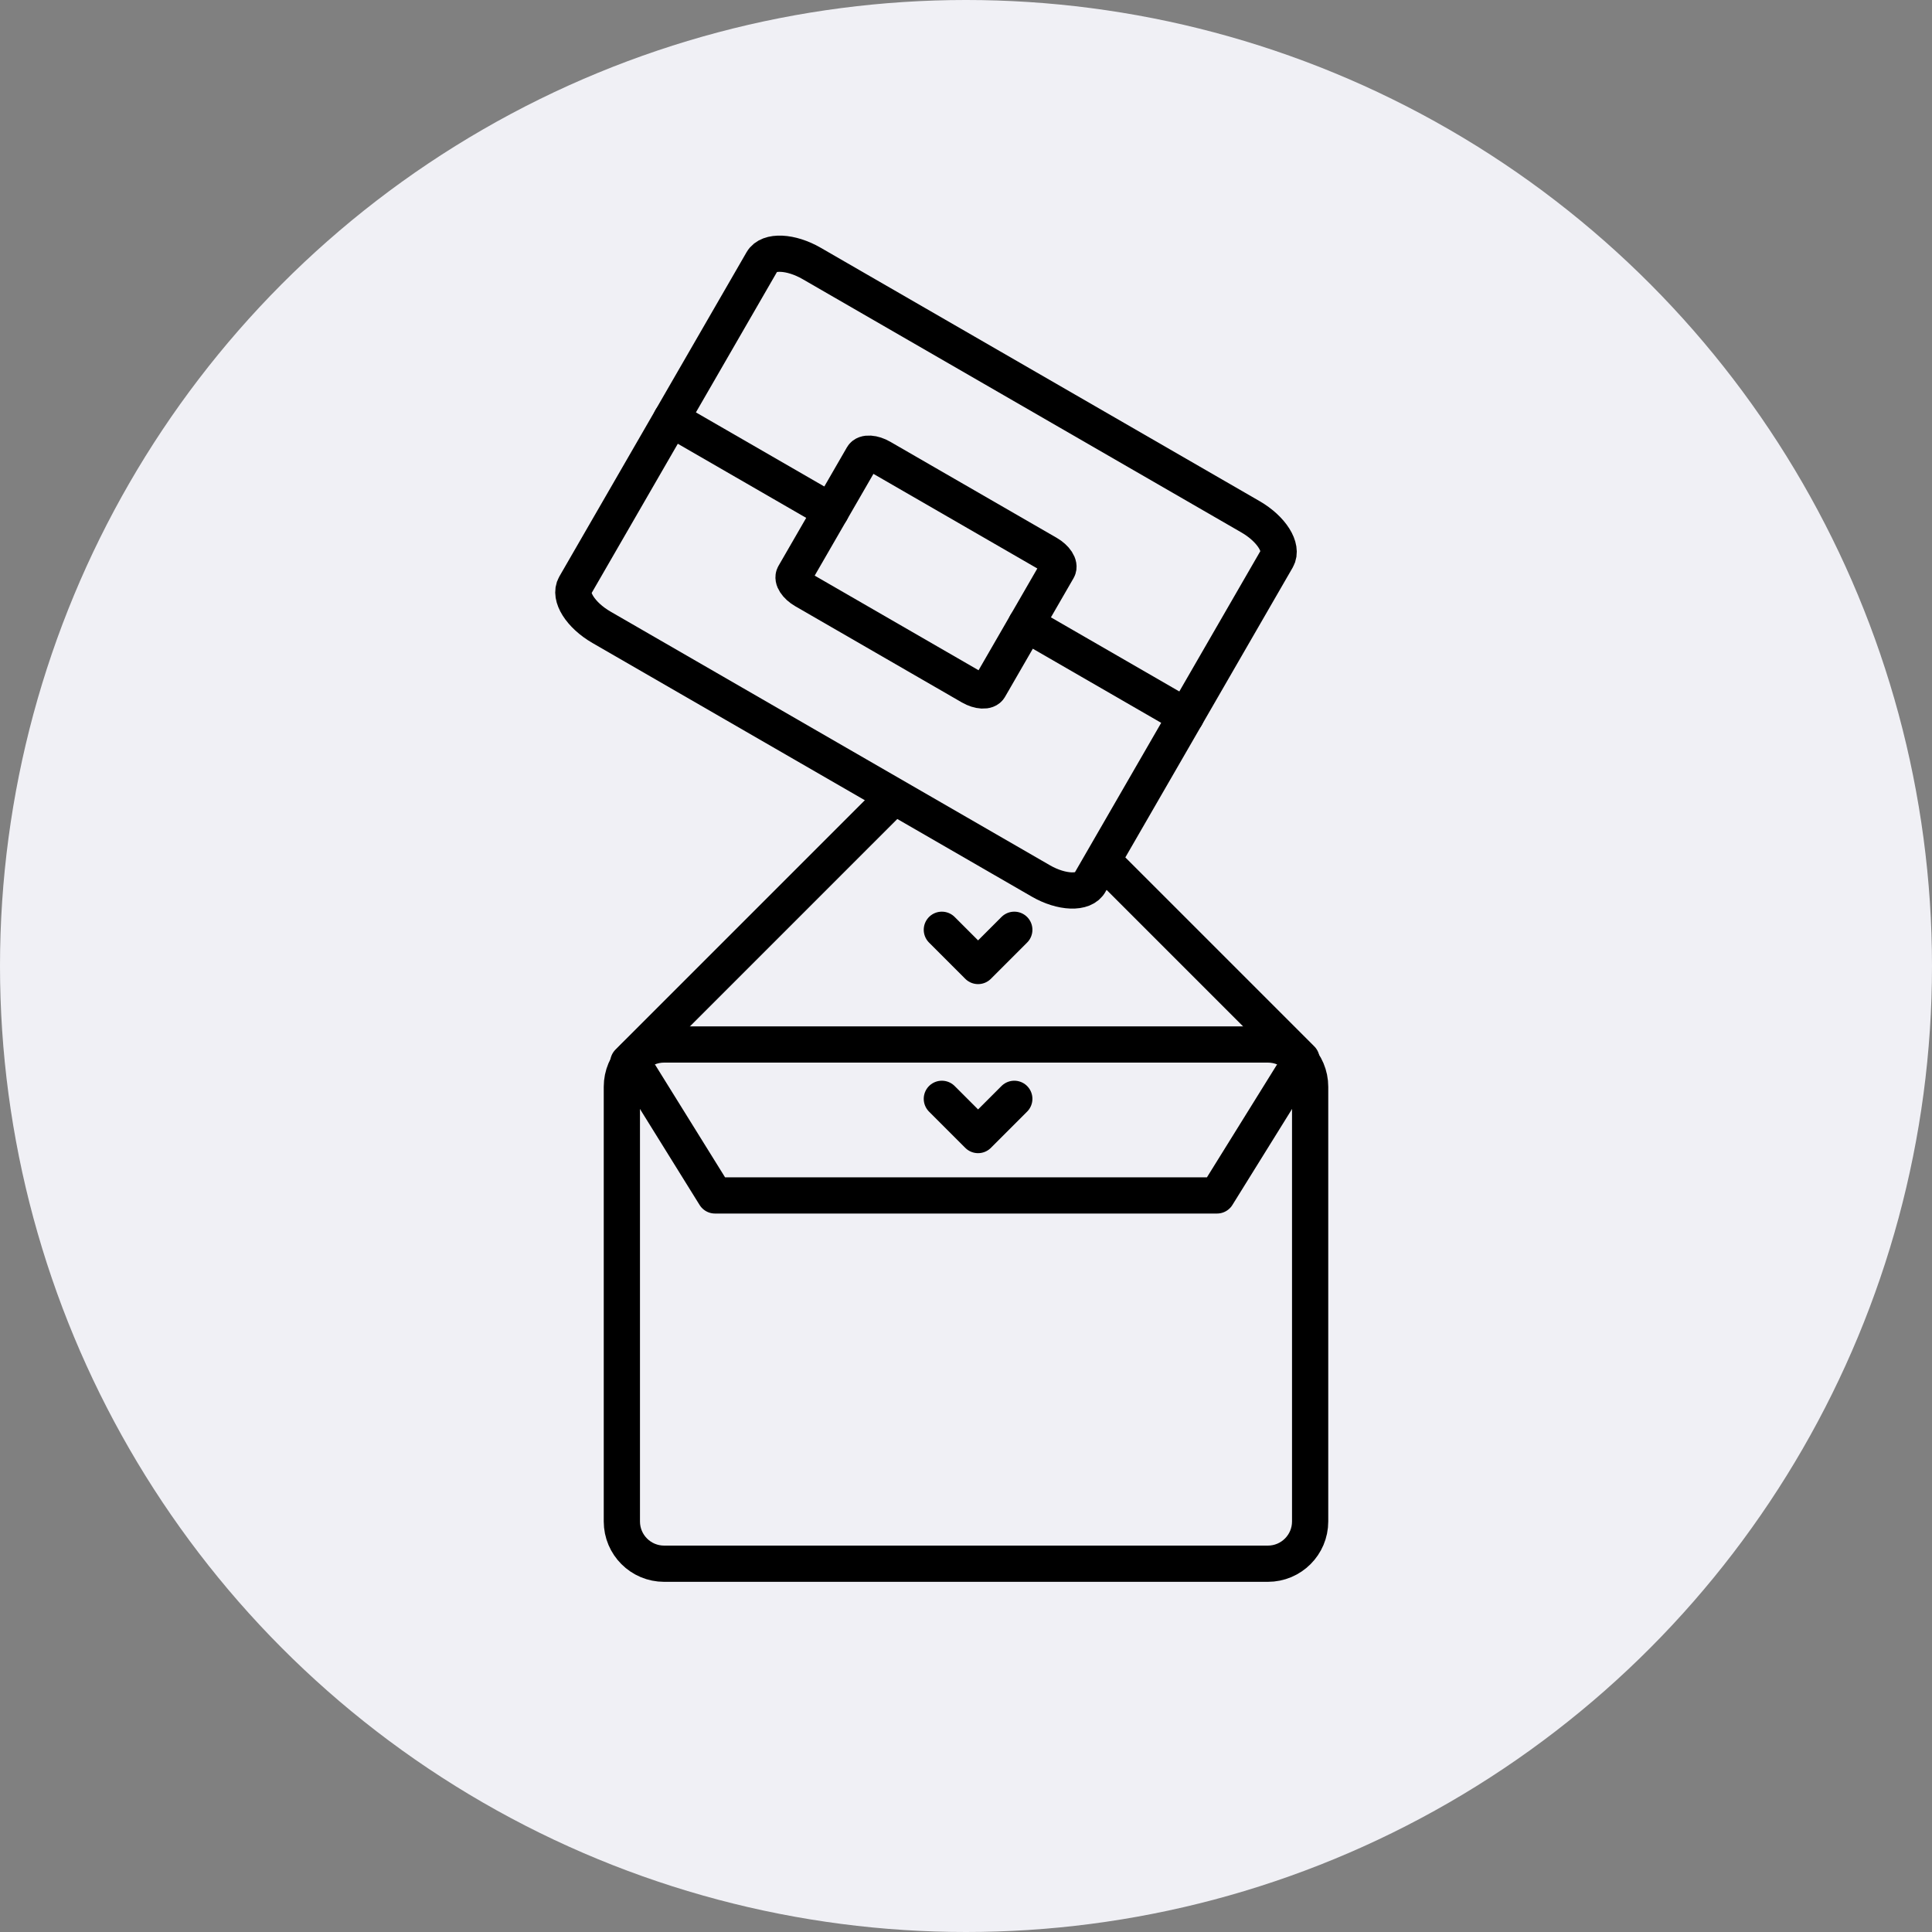
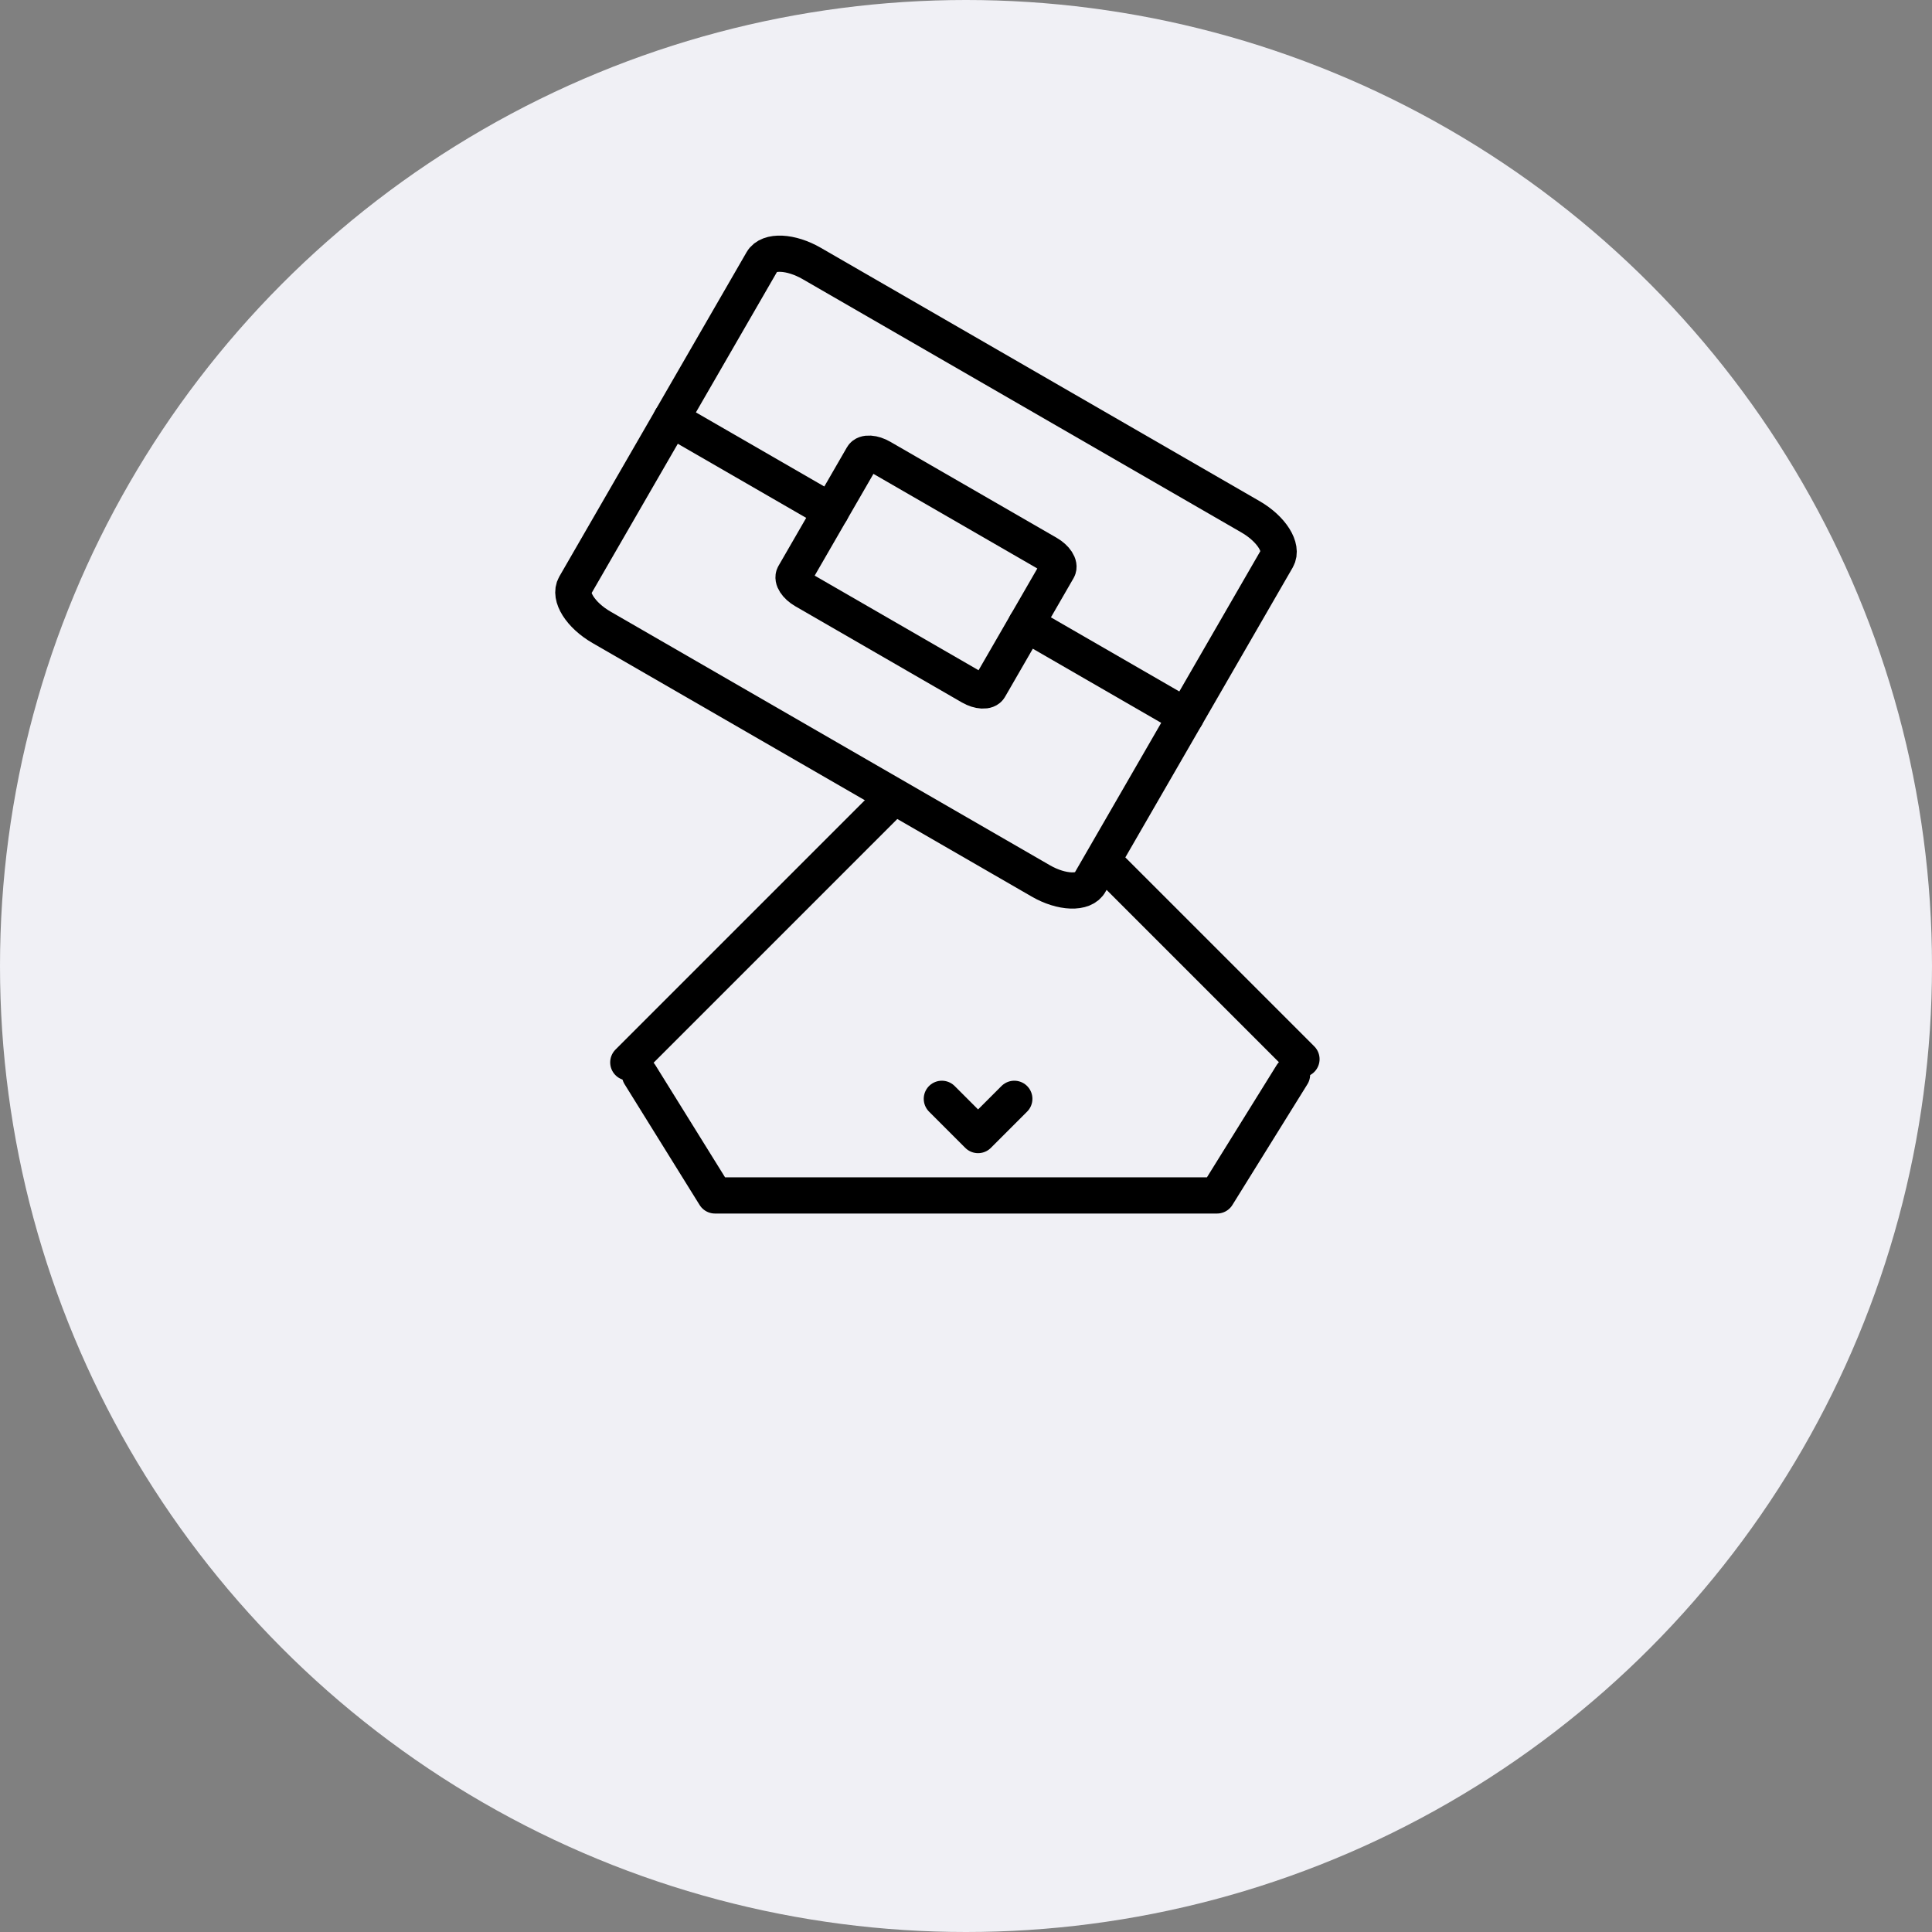
<svg xmlns="http://www.w3.org/2000/svg" width="160" height="160" viewBox="0 0 160 160" fill="none">
  <rect x="0" y="0" width="160" height="160" fill="#808080" stroke="none" />
  <circle cx="80" cy="80" r="80" fill="#F0F0F5" />
  <path d="M53 89L59.212 99H100.788L107 89" stroke="black" stroke-width="3" stroke-linecap="round" stroke-linejoin="round" />
-   <path d="M51.5 90C51.5 88.067 53.067 86.5 55 86.5H80H105C106.933 86.5 108.5 88.067 108.5 90V126C108.5 127.933 106.933 129.5 105 129.5H55C53.067 129.5 51.5 127.933 51.5 126V90Z" stroke="black" stroke-width="3" />
  <path d="M52.033 87.983L74 66.015M107.782 87.715L91.5 71.433" stroke="black" stroke-width="3" stroke-linecap="round" stroke-linejoin="round" />
-   <path d="M78 77L81 80L84 77" stroke="black" stroke-width="3" stroke-linecap="round" stroke-linejoin="round" />
  <path d="M78 91L81 94L84 91" stroke="black" stroke-width="3" stroke-linecap="round" stroke-linejoin="round" />
  <path d="M86.204 72.959L49.817 51.952C48.065 50.94 47.105 49.387 47.619 48.497L63.125 21.639C63.652 20.726 65.509 20.83 67.216 21.816L103.558 42.797C105.31 43.809 106.27 45.362 105.756 46.252L90.263 73.086C89.781 74.026 87.91 73.945 86.204 72.959Z" stroke="black" stroke-width="3" stroke-miterlimit="10" stroke-linecap="round" stroke-linejoin="round" />
  <path d="M55.584 34.701L68.815 42.339" stroke="black" stroke-width="3" stroke-linecap="round" stroke-linejoin="round" />
  <path d="M84.985 51.675L98.216 59.314" stroke="black" stroke-width="3" stroke-linecap="round" stroke-linejoin="round" />
  <path d="M80.414 56.877L66.613 48.908C65.948 48.524 65.578 47.945 65.766 47.62L71.439 37.794C71.632 37.459 72.331 37.509 72.978 37.883L86.763 45.841C87.427 46.225 87.797 46.804 87.609 47.13L81.941 56.947C81.766 57.291 81.062 57.251 80.414 56.877Z" stroke="black" stroke-width="3" stroke-miterlimit="10" stroke-linecap="round" stroke-linejoin="round" />
</svg>